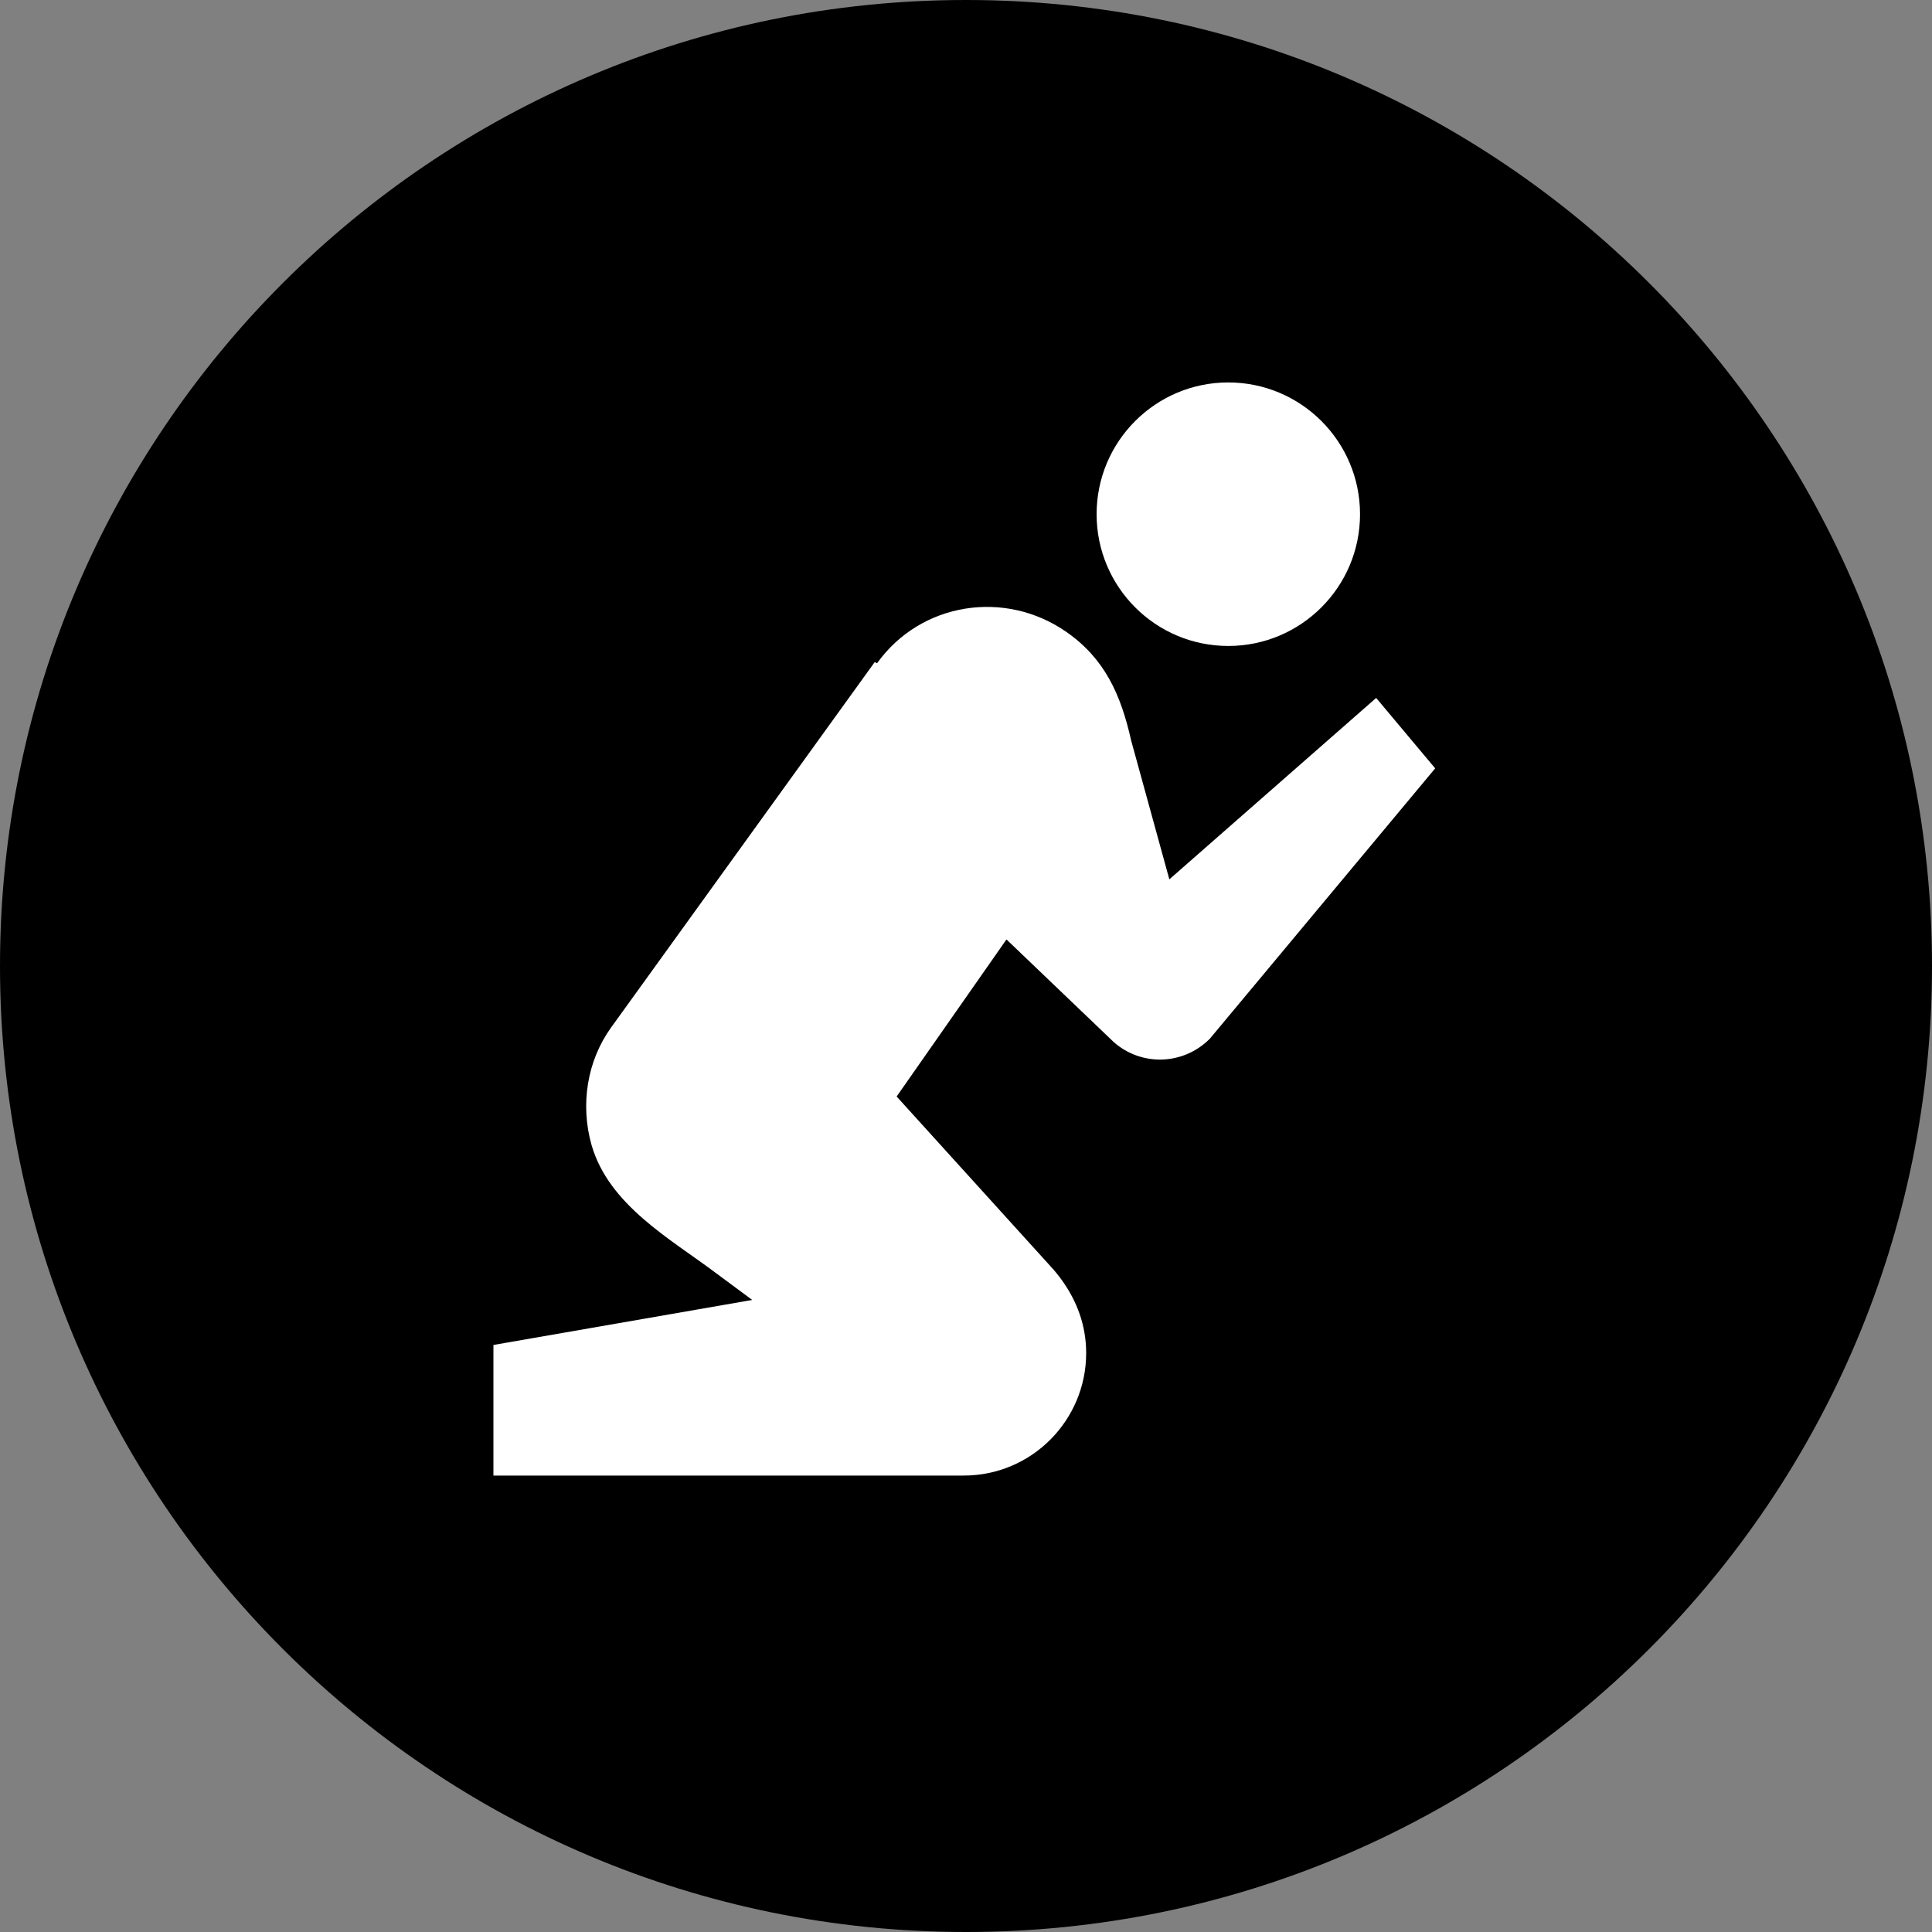
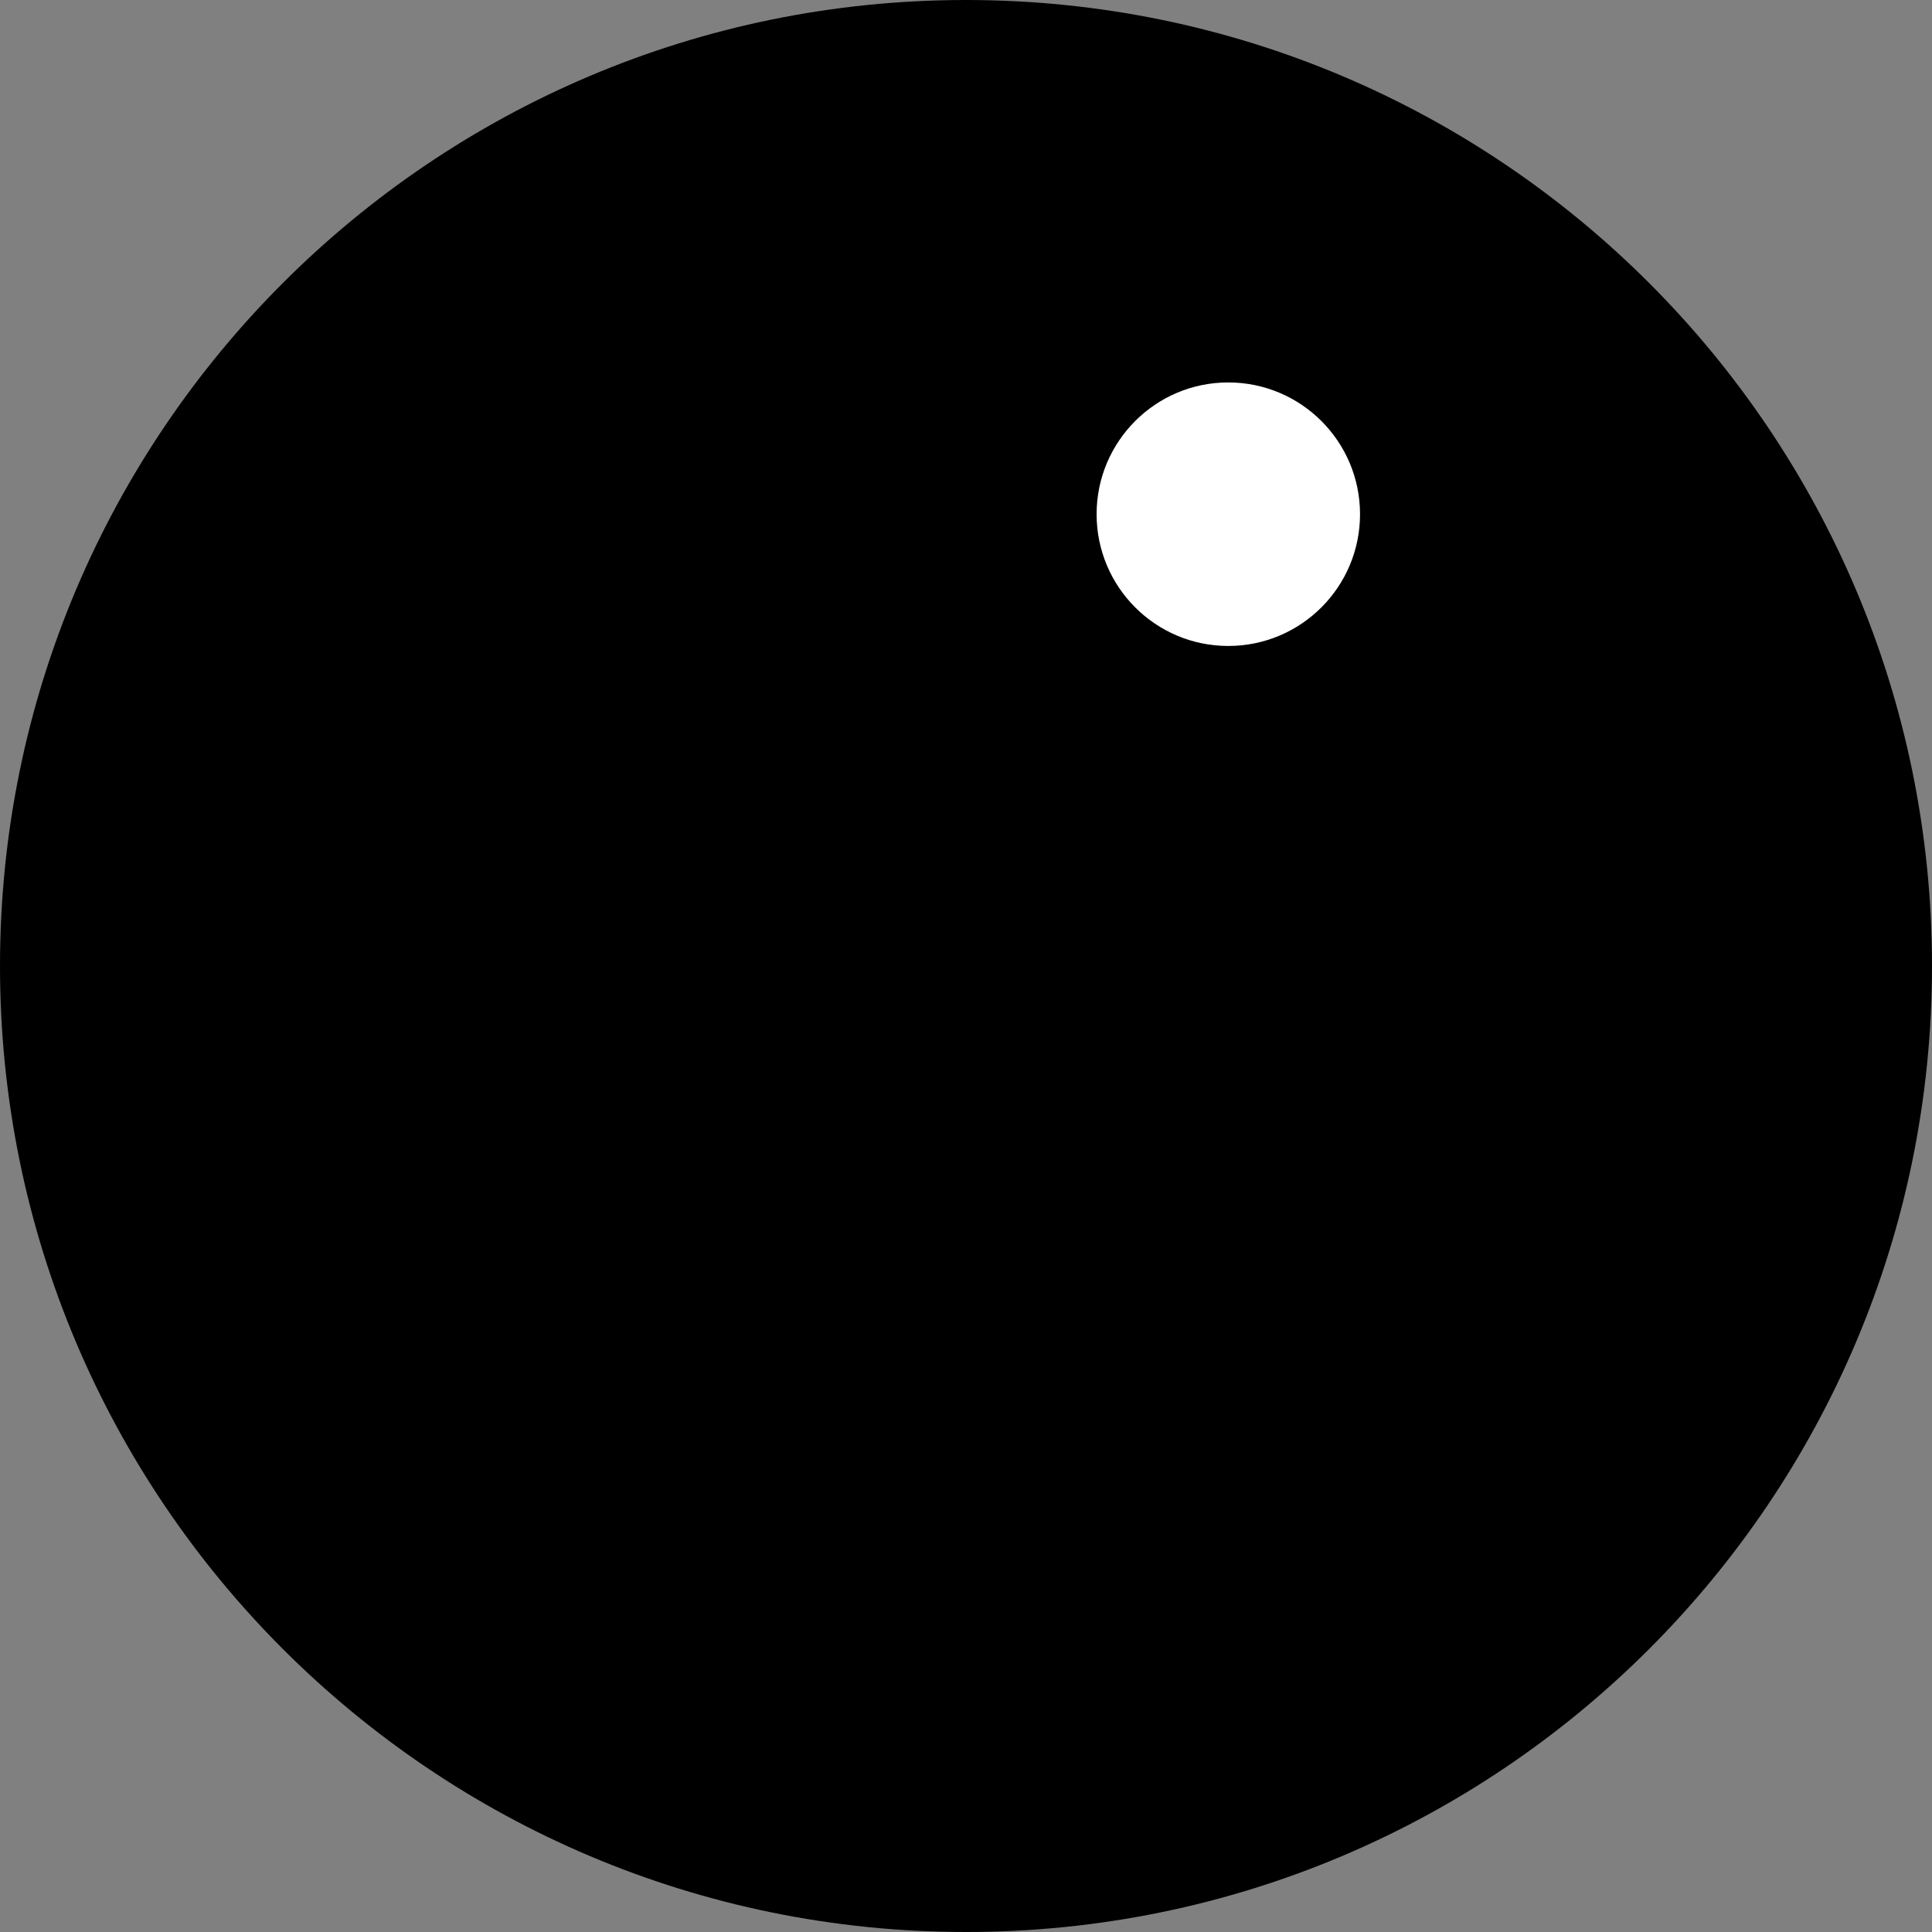
<svg xmlns="http://www.w3.org/2000/svg" width="20" height="20" viewBox="0 0 20 20" fill="none">
  <rect x="0" y="0" width="20" height="20" fill="#808080" stroke="none" />
  <g clip-path="url(#clip0_1671_28929)">
    <path d="M20 10C20 4.477 15.523 0 10 0C4.477 0 0 4.477 0 10C0 15.523 4.477 20 10 20C15.523 20 20 15.523 20 10Z" fill="black" />
-     <path d="M9.079 6.866C9.534 6.232 10.407 6.1 11.041 6.543C11.435 6.818 11.603 7.189 11.71 7.667L12.105 9.103L14.246 7.225L14.857 7.954L12.524 10.753C12.249 11.028 11.818 11.04 11.531 10.789L10.419 9.725L9.282 11.351L10.909 13.146C10.909 13.146 10.969 13.217 10.993 13.253C11.148 13.469 11.244 13.72 11.244 14.007C11.244 14.701 10.682 15.275 9.976 15.275C9.952 15.275 9.928 15.275 9.916 15.275C9.916 15.275 9.892 15.275 9.88 15.275H5.108V13.923L7.787 13.457L7.416 13.182C6.938 12.823 6.304 12.476 6.124 11.854C6.005 11.435 6.077 10.981 6.328 10.634L9.055 6.854L9.079 6.866Z" fill="white" />
    <path d="M12.715 6.687C13.468 6.687 14.079 6.076 14.079 5.323C14.079 4.57 13.468 3.959 12.715 3.959C11.962 3.959 11.352 4.57 11.352 5.323C11.352 6.076 11.962 6.687 12.715 6.687Z" fill="white" />
  </g>
  <defs>
    <clipPath id="clip0_1671_28929">
      <rect width="20" height="20" fill="white" />
    </clipPath>
  </defs>
</svg>